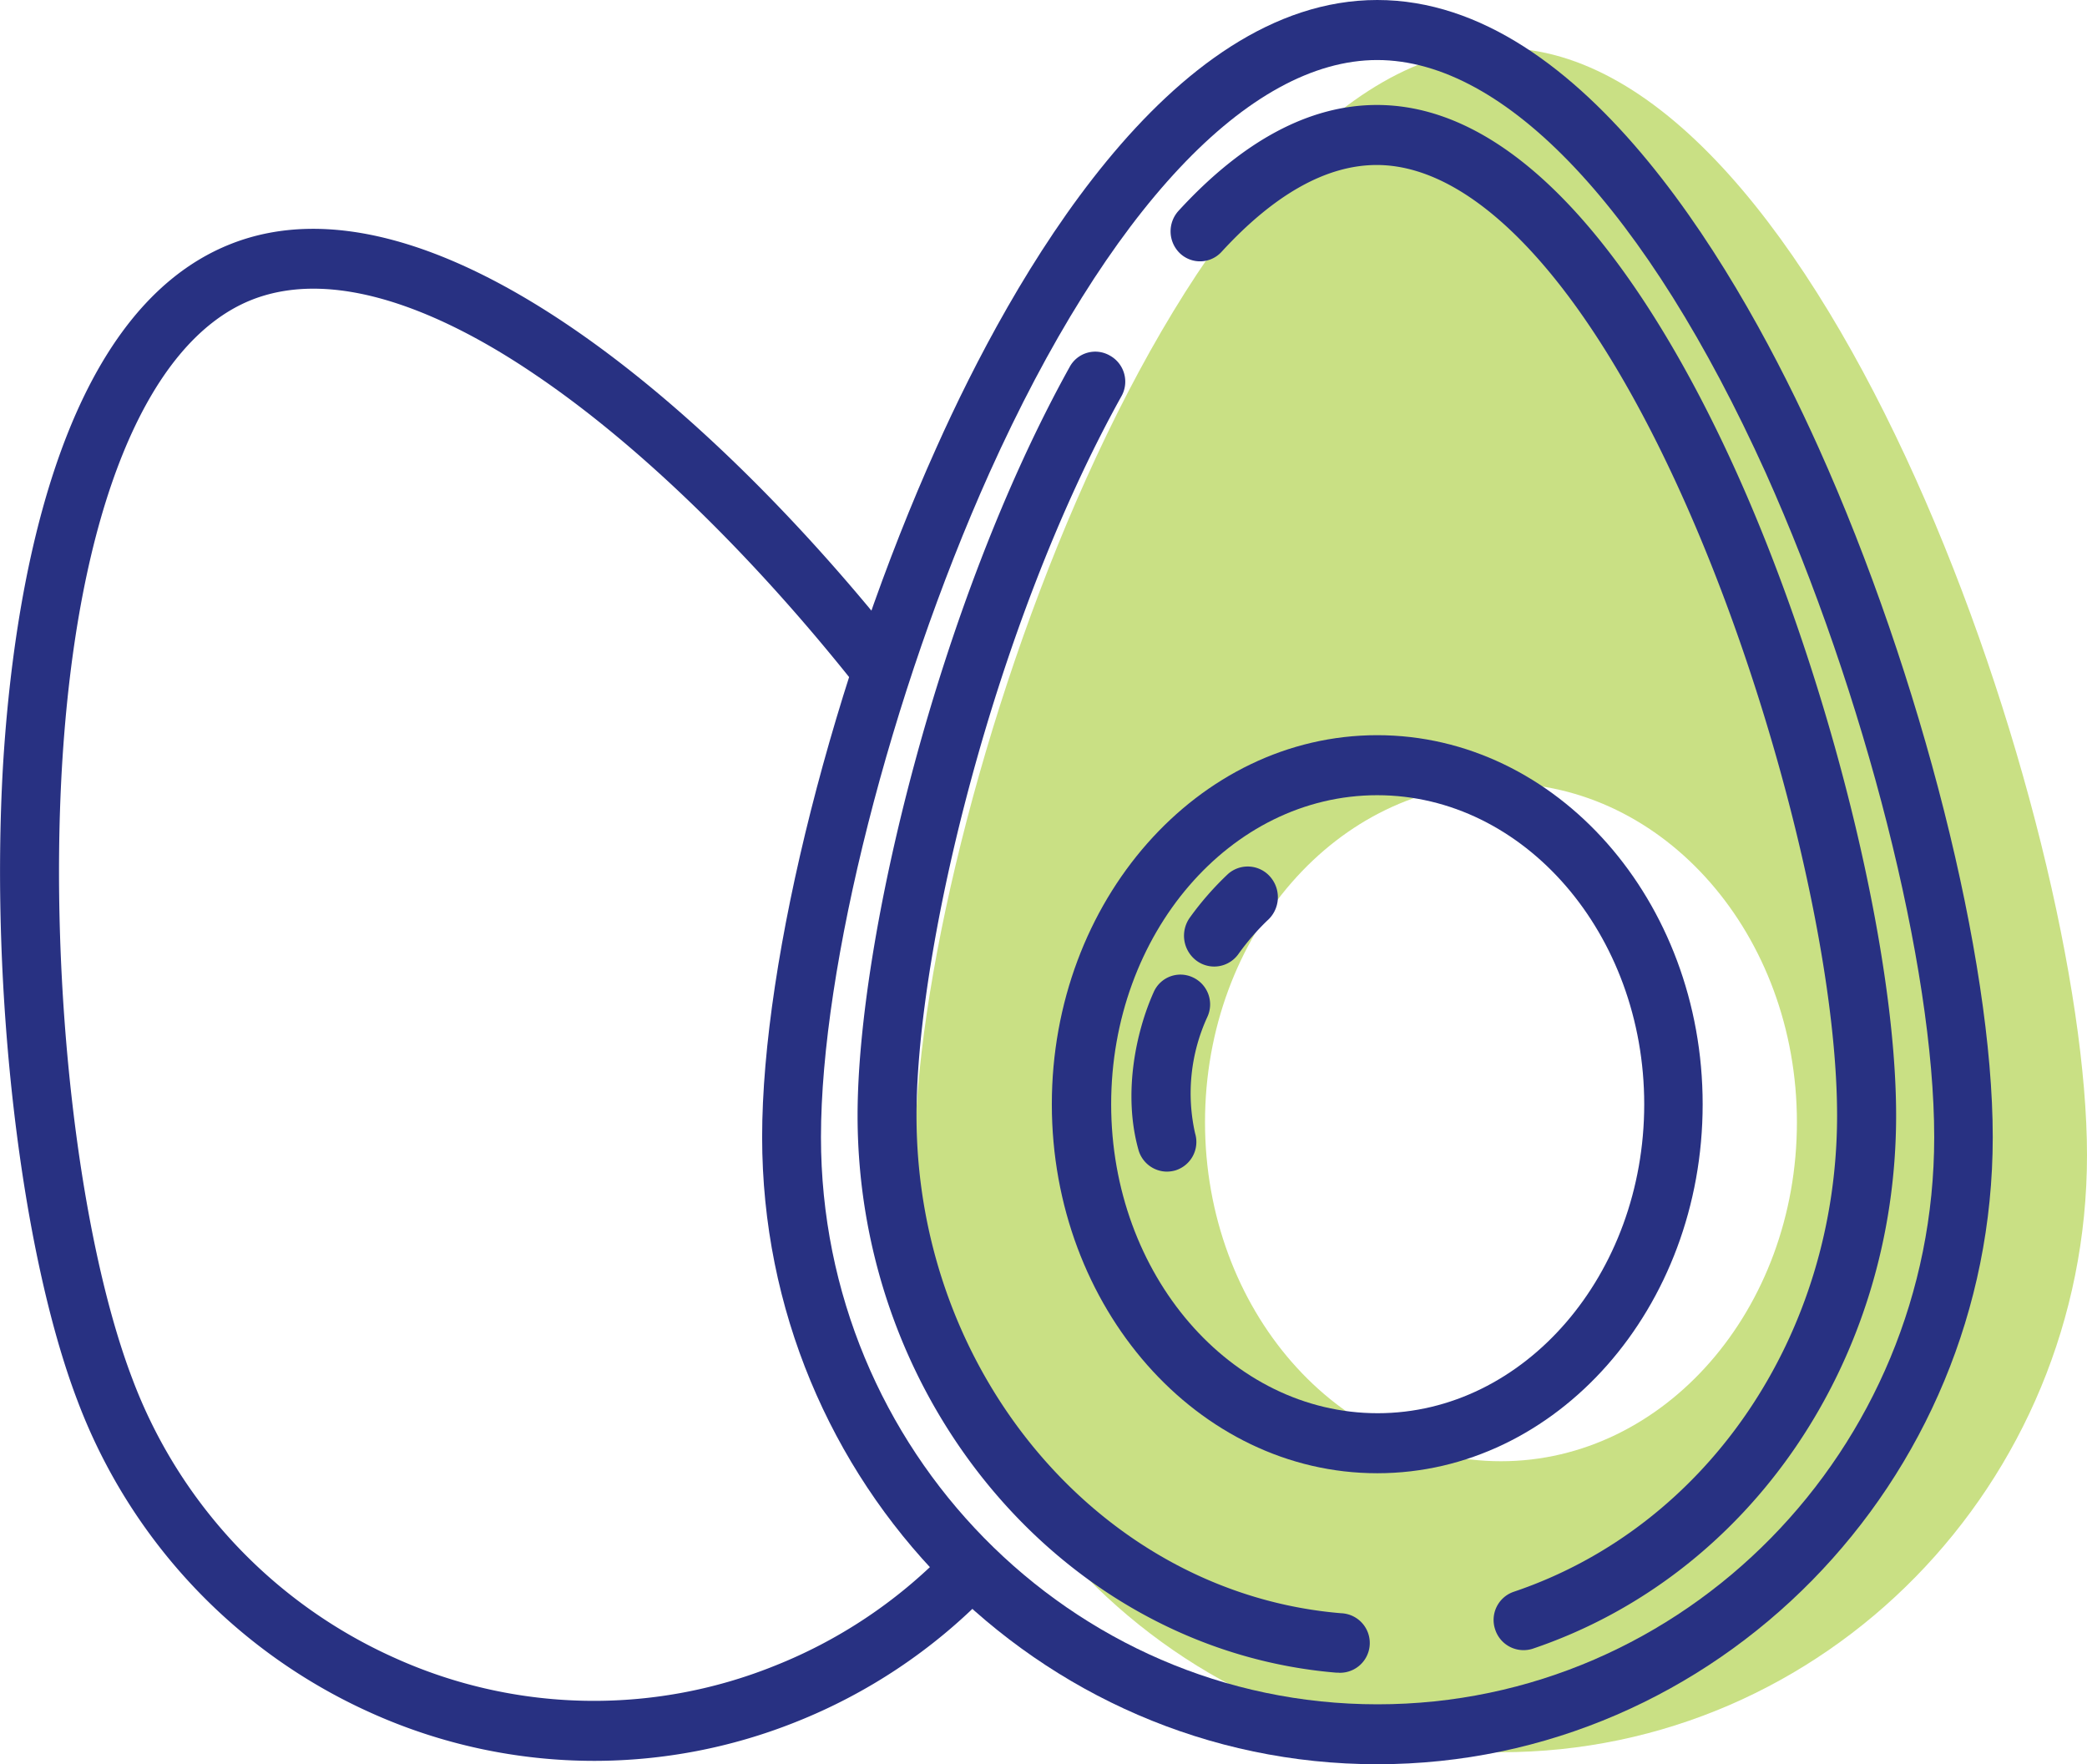
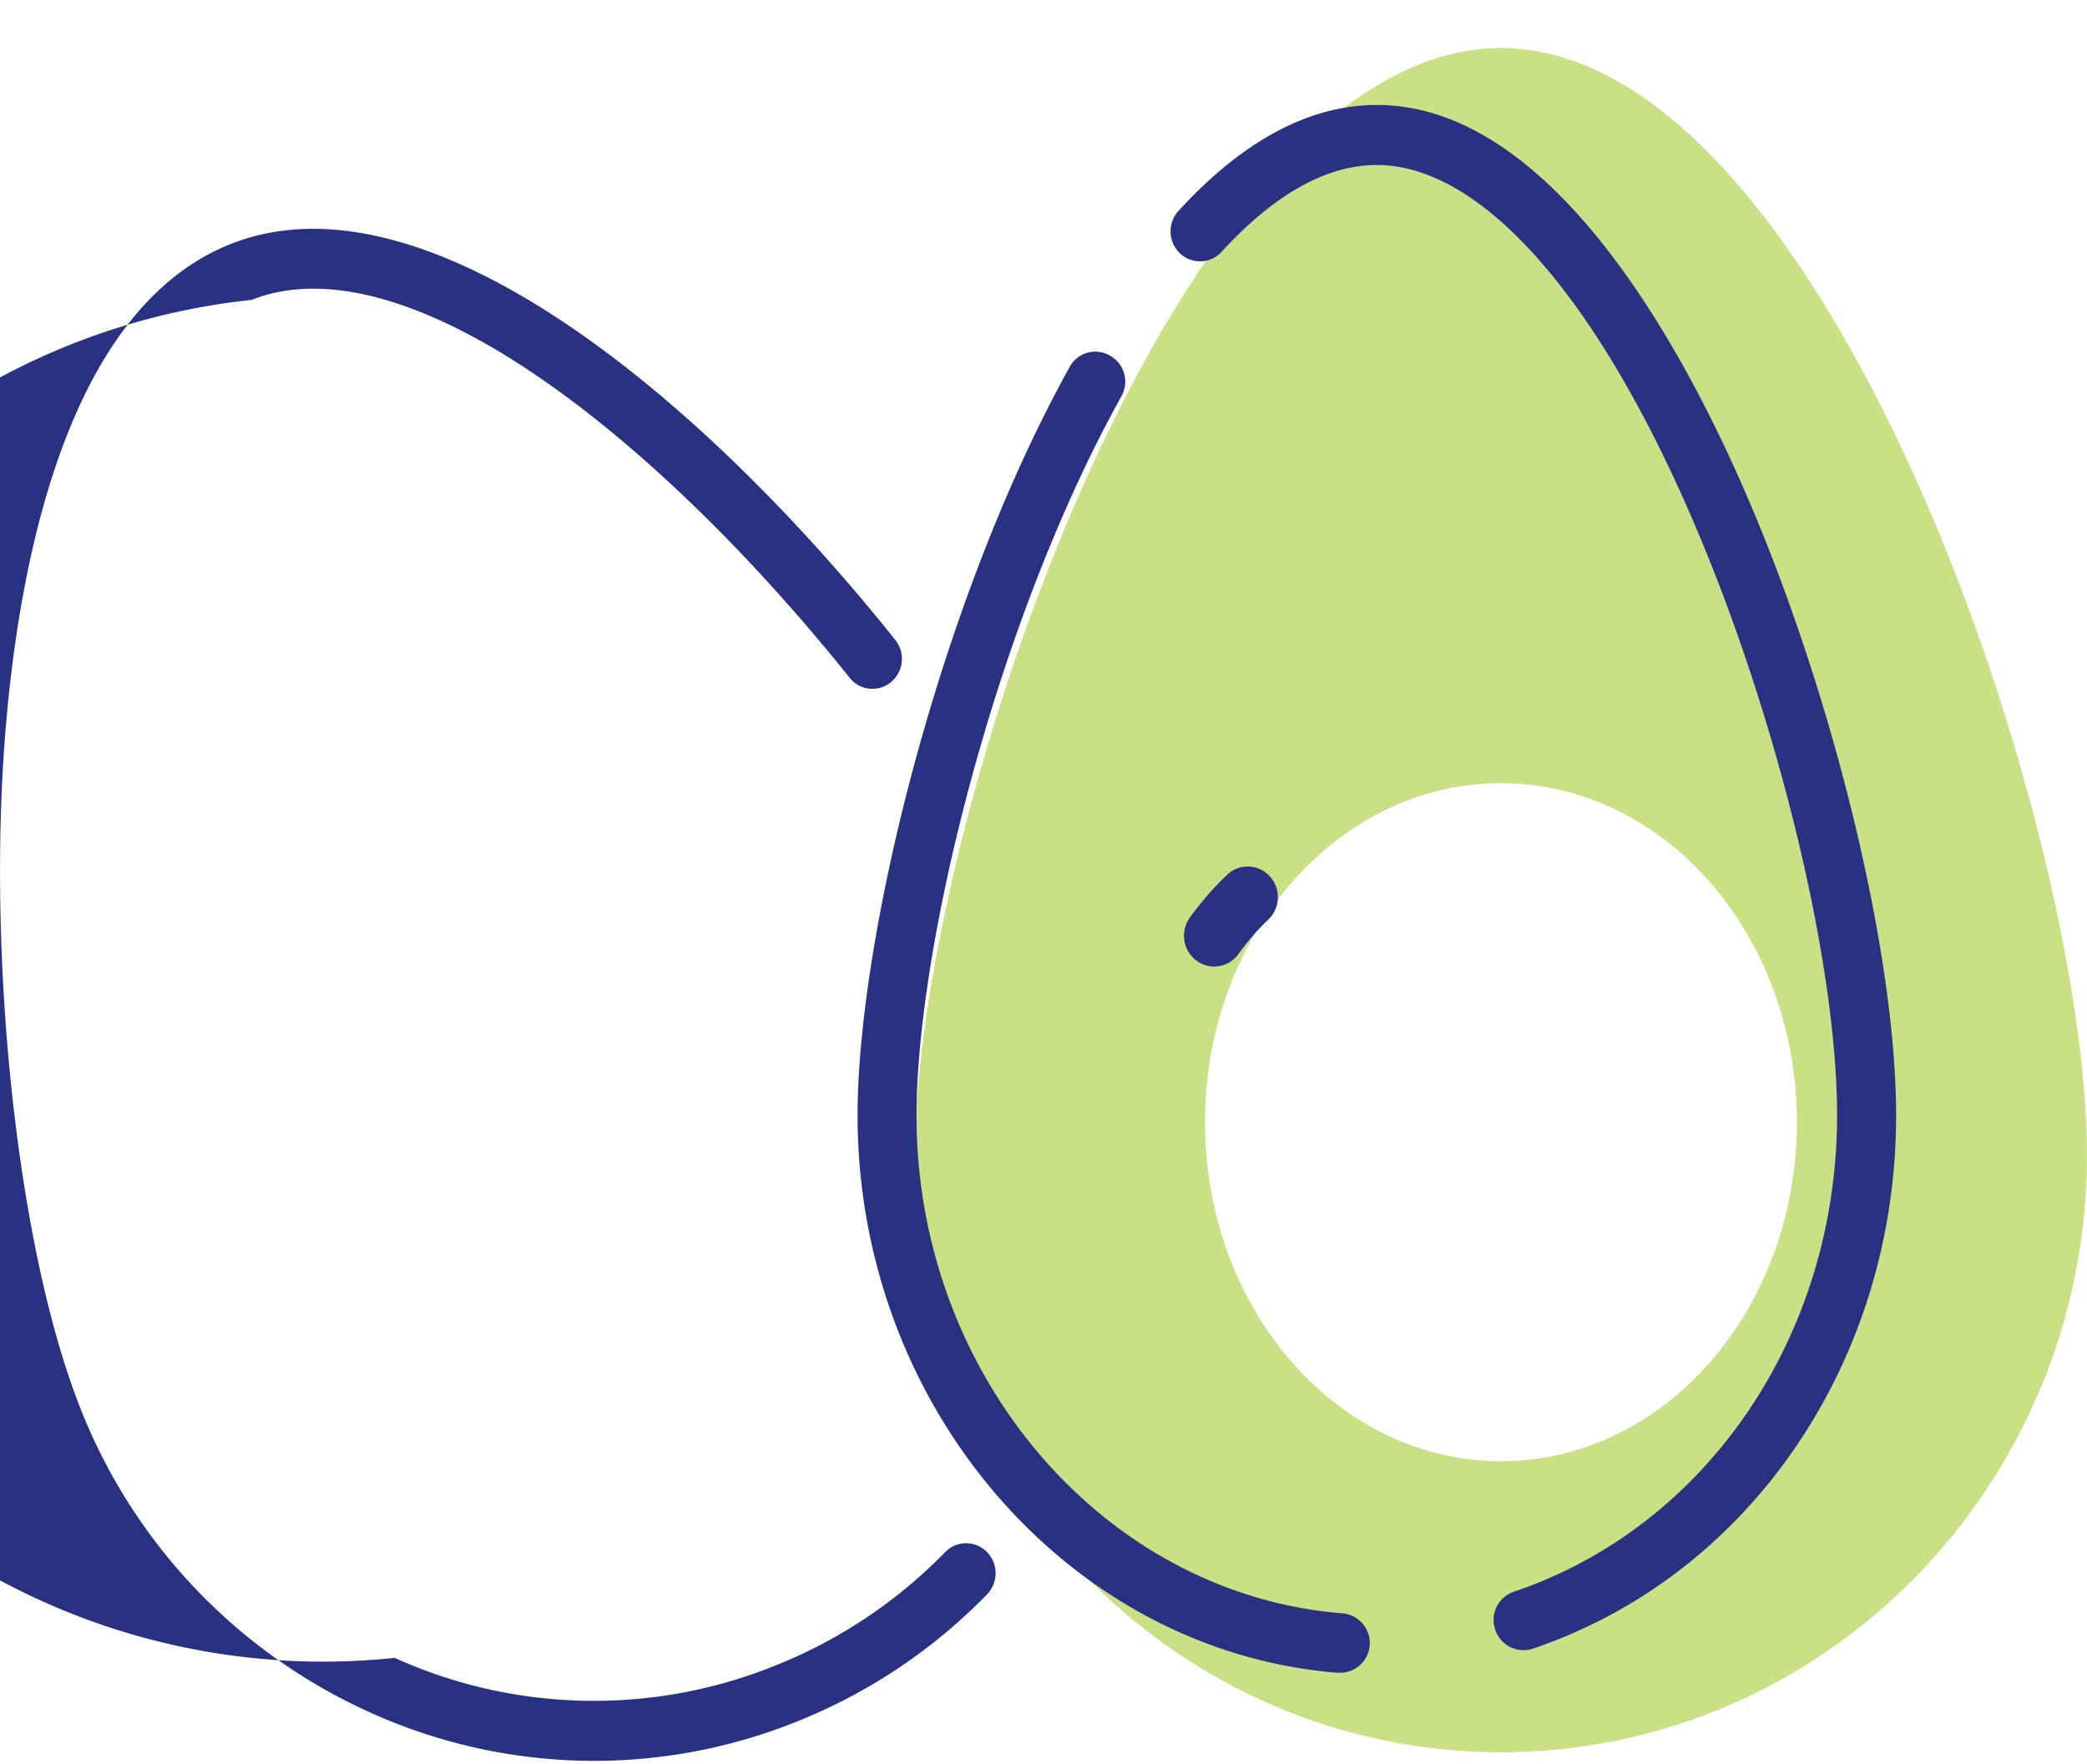
<svg xmlns="http://www.w3.org/2000/svg" viewBox="0 0 210.36 177.82">
  <defs>
    <style>.cls-1{fill:#c9e084;}.cls-2{fill:#283182;}</style>
  </defs>
  <g id="Слой_2" data-name="Слой 2">
    <g id="Layer_1" data-name="Layer 1">
      <path class="cls-1" d="M151.29,4.84c-32.62,0-59.07,78.35-59.07,111.59s26.45,60.18,59.07,60.18,59.07-27,59.07-60.18S183.92,4.84,151.29,4.84Zm0,142.44c-16.48,0-29.83-15.3-29.83-34.17s13.35-34.17,29.83-34.17,29.83,15.3,29.83,34.17S167.77,147.28,151.29,147.28Z" />
-       <path class="cls-2" d="M138.82,177.82c-34.21,0-62-28.36-62-63.21,0-18,7.23-46.54,17.58-69.52C101.94,28.25,117.8,0,138.82,0s36.89,28.25,44.47,45.09c10.35,23,17.57,51.57,17.57,69.52C200.86,149.46,173,177.82,138.82,177.82Zm0-171.77c-12.93,0-27.17,15.15-39.07,41.57-10,22.27-17,49.82-17,67,0,31.52,25.17,57.16,56.1,57.16s56.11-25.64,56.11-57.16c0-17.17-7-44.72-17-67C166,21.2,151.76,6.05,138.82,6.05Z" />
-       <path class="cls-2" d="M138.82,148.49c-18.08,0-32.8-16.68-32.8-37.19s14.72-37.2,32.8-37.2,32.8,16.68,32.8,37.2S156.91,148.49,138.82,148.49Zm0-68.34C124,80.15,112,94.12,112,111.3s12.05,31.14,26.86,31.14,26.87-14,26.87-31.14S153.64,80.15,138.82,80.15Z" />
-       <path class="cls-2" d="M59.86,177.48a54.79,54.79,0,0,1-22.47-4.84A56.16,56.16,0,0,1,7.81,141.18C2.08,126.16-1,99.86.3,77.22c1-16.64,5.23-45.6,22.94-52.62,19.68-7.81,47.5,15.49,67,39.9a3.05,3.05,0,0,1-.43,4.25,2.92,2.92,0,0,1-4.17-.44C75.39,55.52,64.18,44.68,54,37.8c-8-5.45-19.52-11.19-28.65-7.57C14.71,34.47,7.72,51.72,6.23,77.57,5,99.44,7.89,124.69,13.35,139A50.09,50.09,0,0,0,39.78,167.1a48.73,48.73,0,0,0,38.2.84,49.51,49.51,0,0,0,17.3-11.51,2.93,2.93,0,0,1,4.2,0,3.07,3.07,0,0,1,0,4.28,55.48,55.48,0,0,1-19.36,12.89A54.82,54.82,0,0,1,59.86,177.48Z" />
+       <path class="cls-2" d="M59.86,177.48a54.79,54.79,0,0,1-22.47-4.84A56.16,56.16,0,0,1,7.81,141.18C2.08,126.16-1,99.86.3,77.22c1-16.64,5.23-45.6,22.94-52.62,19.68-7.81,47.5,15.49,67,39.9a3.05,3.05,0,0,1-.43,4.25,2.92,2.92,0,0,1-4.17-.44C75.39,55.52,64.18,44.68,54,37.8c-8-5.45-19.52-11.19-28.65-7.57A50.09,50.09,0,0,0,39.78,167.1a48.73,48.73,0,0,0,38.2.84,49.51,49.51,0,0,0,17.3-11.51,2.93,2.93,0,0,1,4.2,0,3.07,3.07,0,0,1,0,4.28,55.48,55.48,0,0,1-19.36,12.89A54.82,54.82,0,0,1,59.86,177.48Z" />
      <path class="cls-2" d="M153.53,166.32a3,3,0,0,1-2.82-2.07,3,3,0,0,1,1.89-3.82c19.48-6.58,32.57-25.87,32.57-48,0-15.18-5.85-39.55-14.22-59.25-9.87-23.23-21.6-36.55-32.18-36.55-5.06,0-10.32,2.95-15.64,8.75a2.94,2.94,0,0,1-4.2.15,3.07,3.07,0,0,1-.14-4.28c6.49-7.08,13.21-10.67,20-10.67,17.88,0,31.25,25.19,37.63,40.2,8.66,20.38,14.7,45.73,14.7,61.65,0,24.75-14.72,46.35-36.64,53.75A3,3,0,0,1,153.53,166.32Z" />
      <path class="cls-2" d="M134.94,168.59h-.25c-27.06-2.25-48.25-26.91-48.25-56.16,0-17.76,8.17-51.65,21.38-75.45a2.93,2.93,0,0,1,4.05-1.14A3,3,0,0,1,113,40c-12.73,22.94-20.62,55.48-20.62,72.47,0,26.12,18.8,48.14,42.8,50.13a3,3,0,0,1-.23,6Z" />
-       <path class="cls-2" d="M117.6,118.09a3,3,0,0,1-2.85-2.2c-1.59-5.68-.24-11.94,1.54-15.9a2.94,2.94,0,0,1,3.94-1.48,3,3,0,0,1,1.46,4,18.41,18.41,0,0,0-1.23,11.72,3,3,0,0,1-2,3.74A3.22,3.22,0,0,1,117.6,118.09Z" />
      <path class="cls-2" d="M122.38,97.42a3,3,0,0,1-1.79-.6,3.14,3.14,0,0,1-.67-4.32,30.48,30.48,0,0,1,3.88-4.43,3,3,0,0,1,4.28.36,3.13,3.13,0,0,1-.35,4.36,24.36,24.36,0,0,0-2.89,3.35A3,3,0,0,1,122.38,97.42Z" />
    </g>
  </g>
</svg>